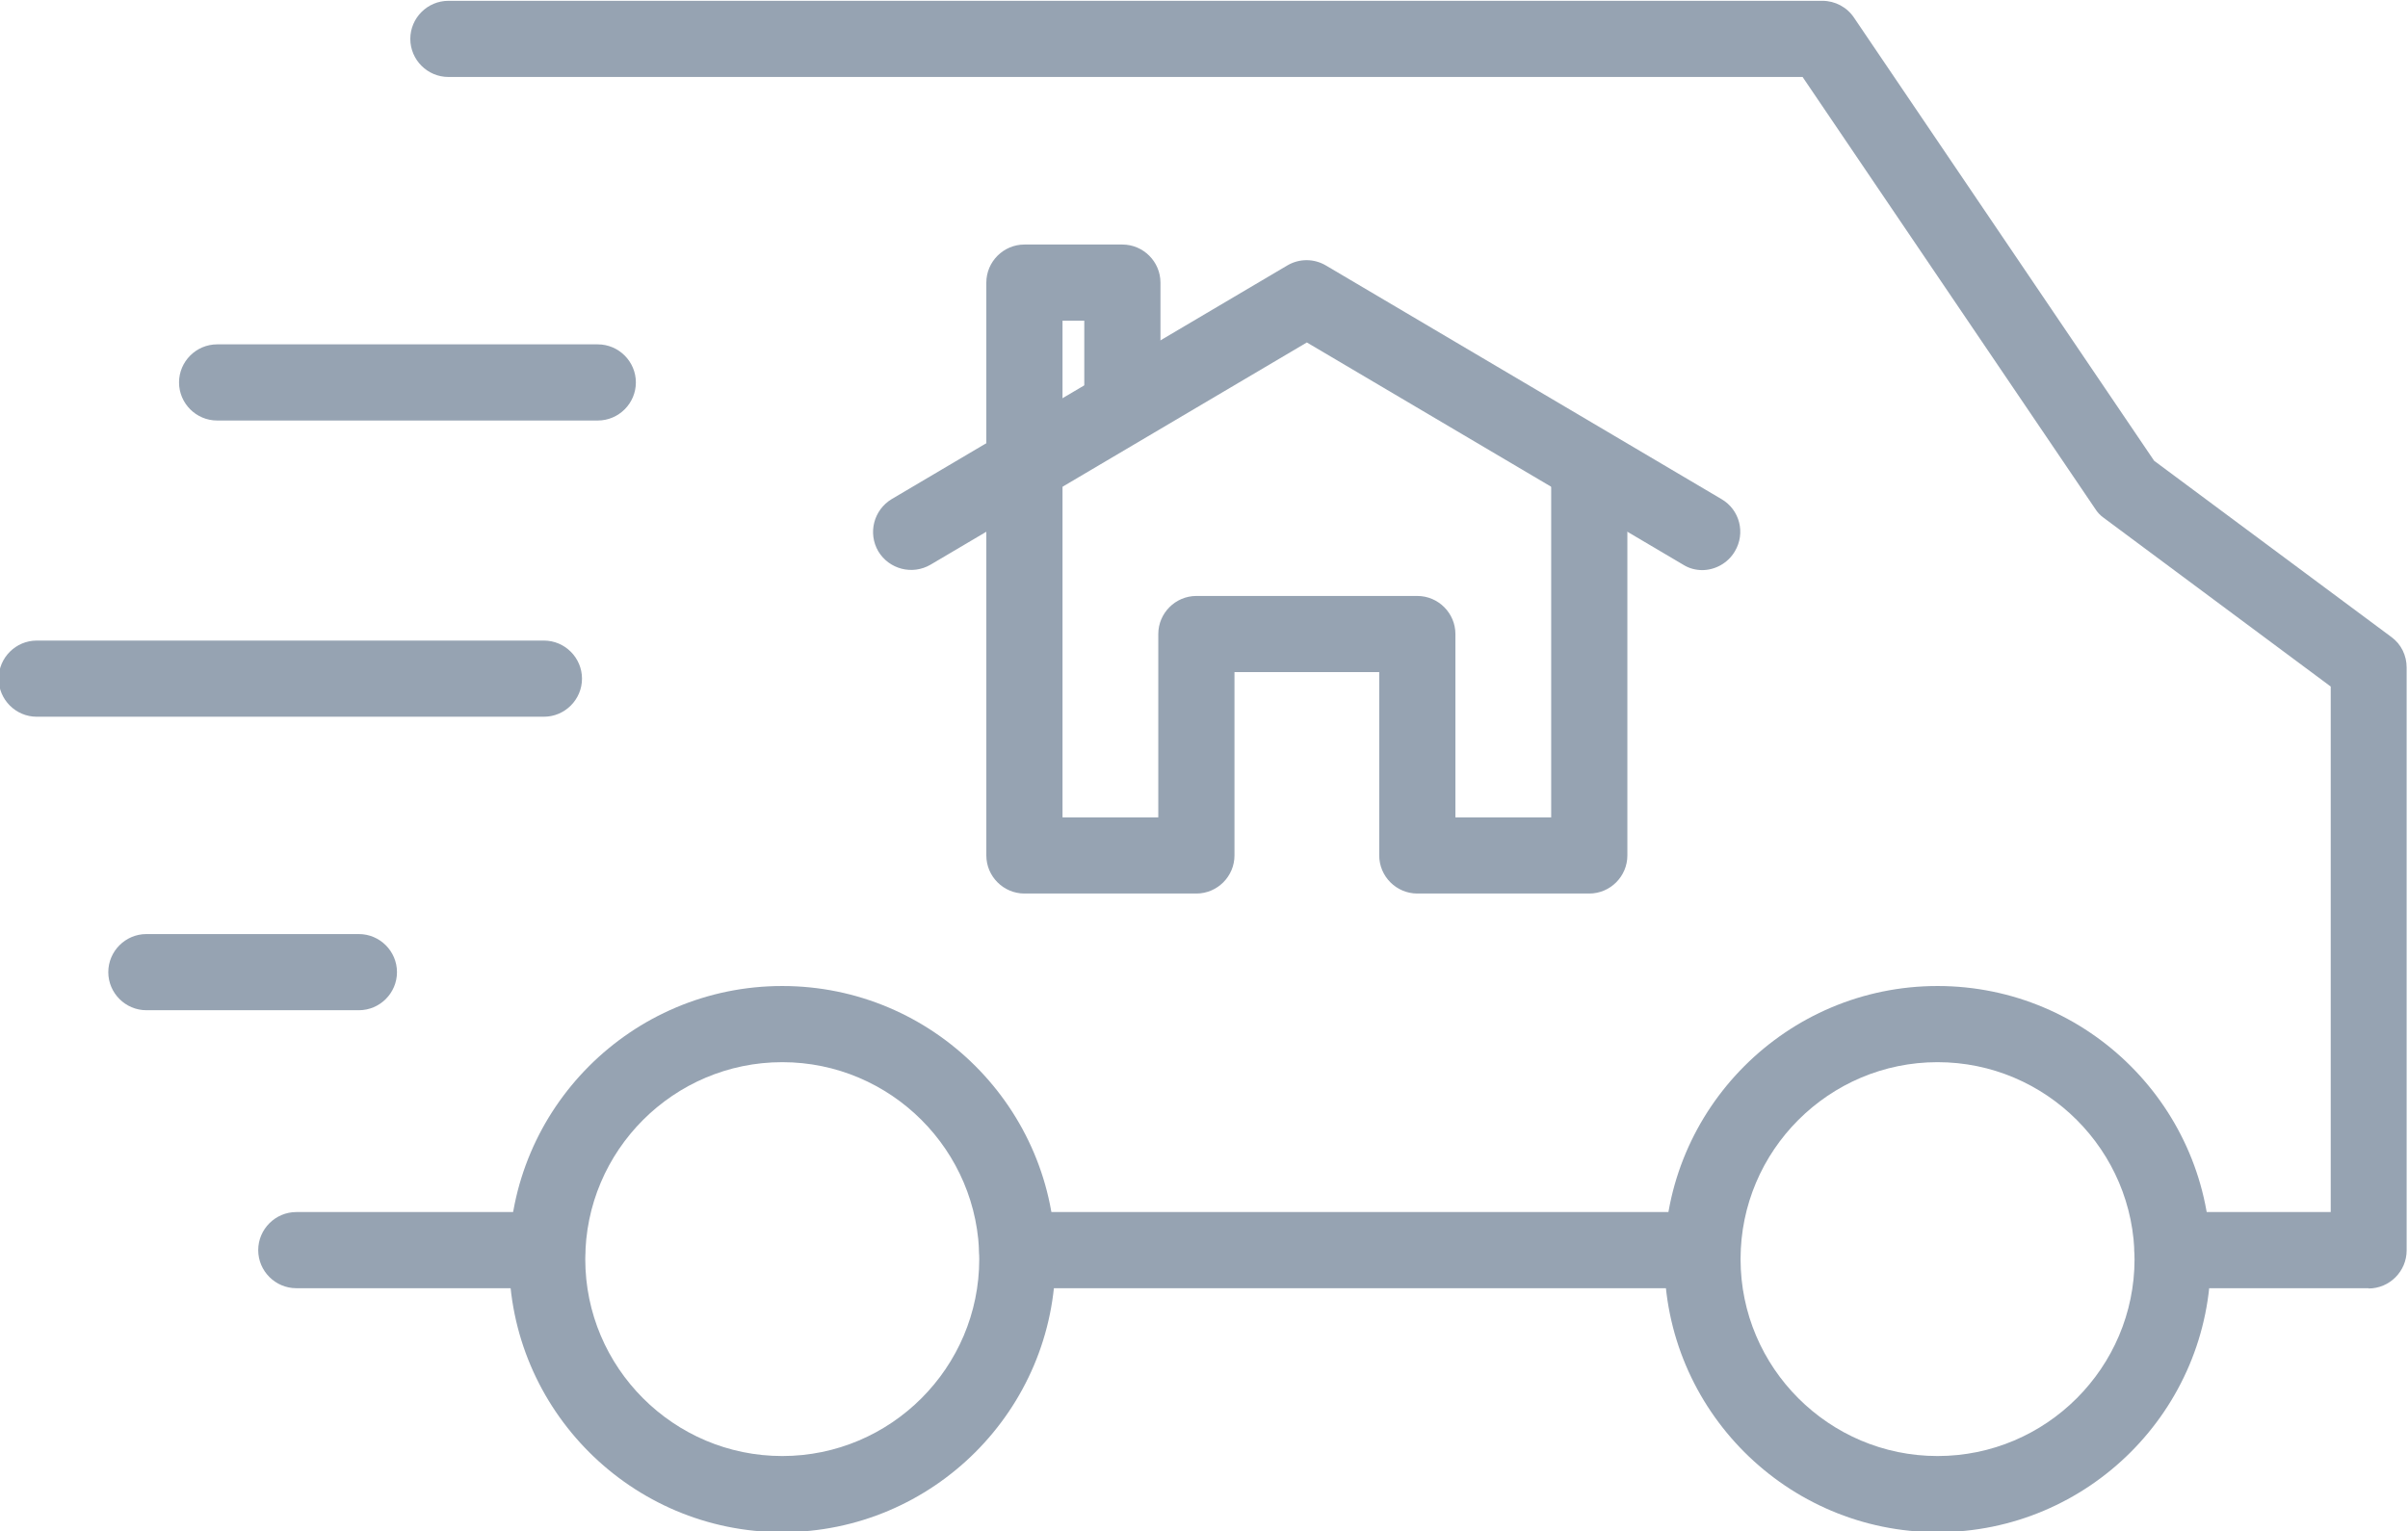
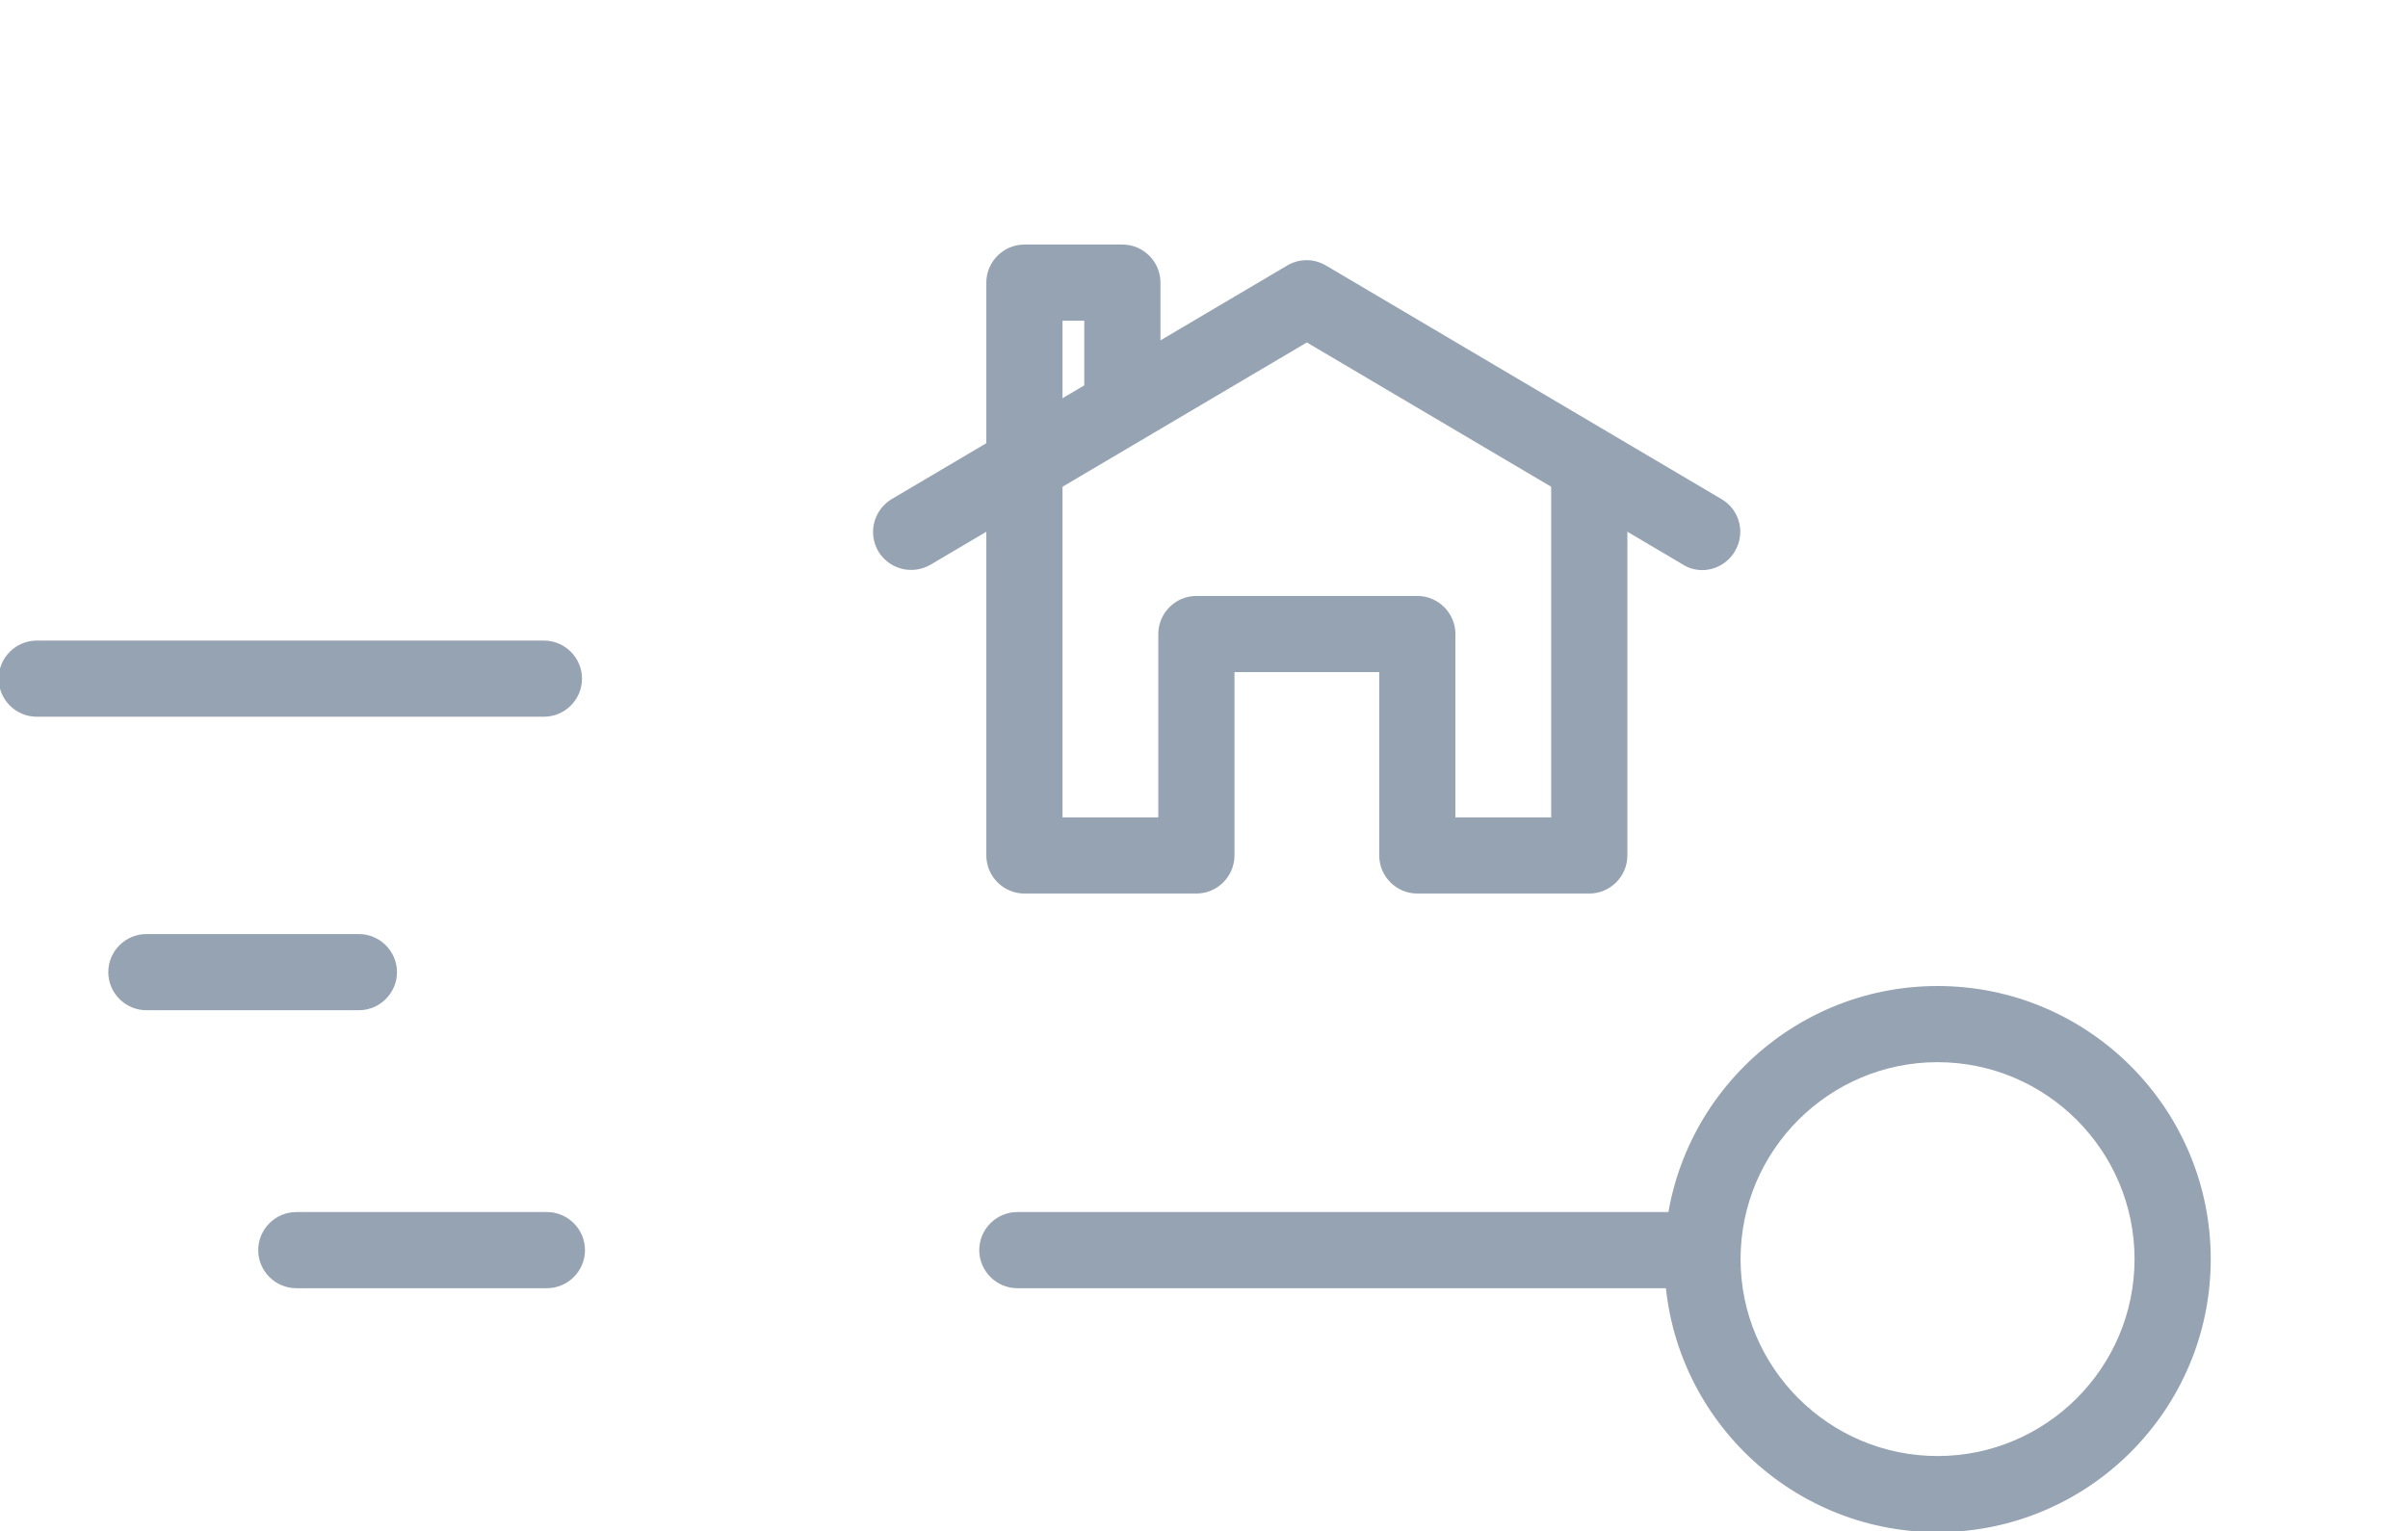
<svg xmlns="http://www.w3.org/2000/svg" fill="#96a3b2" height="56.3" preserveAspectRatio="xMidYMid meet" version="1" viewBox="1.4 17.3 88.5 56.3" width="88.5" zoomAndPan="magnify">
  <g id="change1_2">
    <path d="M39.05,35.55c-.77,0-1.4-.63-1.4-1.4v-6.46c0-.77,.63-1.4,1.4-1.4h3.6c.77,0,1.4,.63,1.4,1.4v4.21c0,.77-.63,1.4-1.4,1.4s-1.4-.63-1.4-1.4v-2.81h-.8v5.05c0,.77-.63,1.4-1.4,1.4Z" />
    <path d="M63.97,38.26c-.24,0-.49-.06-.71-.2l-13.83-8.17-13.83,8.17c-.67,.39-1.52,.17-1.92-.49-.39-.67-.17-1.52,.49-1.92l14.54-8.59c.44-.26,.98-.26,1.42,0l14.54,8.59c.67,.39,.89,1.25,.49,1.92-.26,.44-.73,.69-1.21,.69Z" />
    <path d="M59.81,50.15h-6.32c-.77,0-1.4-.63-1.4-1.4v-6.74h-5.32v6.74c0,.77-.63,1.4-1.4,1.4h-6.32c-.77,0-1.4-.63-1.4-1.4v-13.9c0-.77,.63-1.4,1.4-1.4s1.4,.63,1.4,1.4v12.5h3.52v-6.74c0-.77,.63-1.4,1.4-1.4h8.12c.77,0,1.4,.63,1.4,1.4v6.74h3.52v-12.5c0-.77,.63-1.4,1.4-1.4s1.4,.63,1.4,1.4v13.9c0,.77-.63,1.4-1.4,1.4Z" />
  </g>
  <g id="change1_1">
    <path d="M21.51,64.66H12.29c-.77,0-1.4-.63-1.4-1.4s.63-1.4,1.4-1.4h9.21c.77,0,1.4,.63,1.4,1.4s-.63,1.4-1.4,1.4Z" />
    <path d="M63.97,64.66h-25.18c-.77,0-1.4-.63-1.4-1.4s.63-1.4,1.4-1.4h25.18c.77,0,1.4,.63,1.4,1.4s-.63,1.4-1.4,1.4Z" />
-     <path d="M88.46,64.66h-7.22c-.77,0-1.4-.63-1.4-1.4s.63-1.4,1.4-1.4h5.82v-19.32l-8.34-6.2c-.13-.09-.24-.21-.32-.34l-10.75-15.87H17.88c-.77,0-1.4-.63-1.4-1.4s.63-1.4,1.4-1.4h50.5c.46,0,.9,.23,1.16,.62l11.03,16.29,8.72,6.48c.36,.26,.56,.68,.56,1.12v21.43c0,.77-.63,1.4-1.4,1.4Z" />
-     <path d="M30.15,73.63c-5.54,0-10.04-4.5-10.04-10.04s4.5-10.04,10.04-10.04,10.04,4.5,10.04,10.04-4.5,10.04-10.04,10.04Zm0-17.28c-3.99,0-7.24,3.25-7.24,7.24s3.25,7.24,7.24,7.24,7.24-3.25,7.24-7.24-3.25-7.24-7.24-7.24Z" />
    <path d="M72.61,73.63c-5.54,0-10.04-4.5-10.04-10.04s4.5-10.04,10.04-10.04,10.04,4.5,10.04,10.04-4.5,10.04-10.04,10.04Zm0-17.28c-3.99,0-7.24,3.25-7.24,7.24s3.25,7.24,7.24,7.24,7.24-3.25,7.24-7.24-3.25-7.24-7.24-7.24Z" />
-     <path d="M23.37,32.76H9.38c-.77,0-1.4-.63-1.4-1.4s.63-1.4,1.4-1.4h13.99c.77,0,1.4,.63,1.4,1.4s-.63,1.4-1.4,1.4Z" />
    <path d="M21.39,43.65H2.75c-.77,0-1.4-.63-1.4-1.4s.63-1.4,1.4-1.4H21.39c.77,0,1.4,.63,1.4,1.4s-.63,1.4-1.4,1.4Z" />
    <path d="M14.59,54.44H6.78c-.77,0-1.4-.63-1.4-1.4s.63-1.4,1.4-1.4h7.81c.77,0,1.4,.63,1.4,1.4s-.63,1.4-1.4,1.4Z" />
  </g>
</svg>